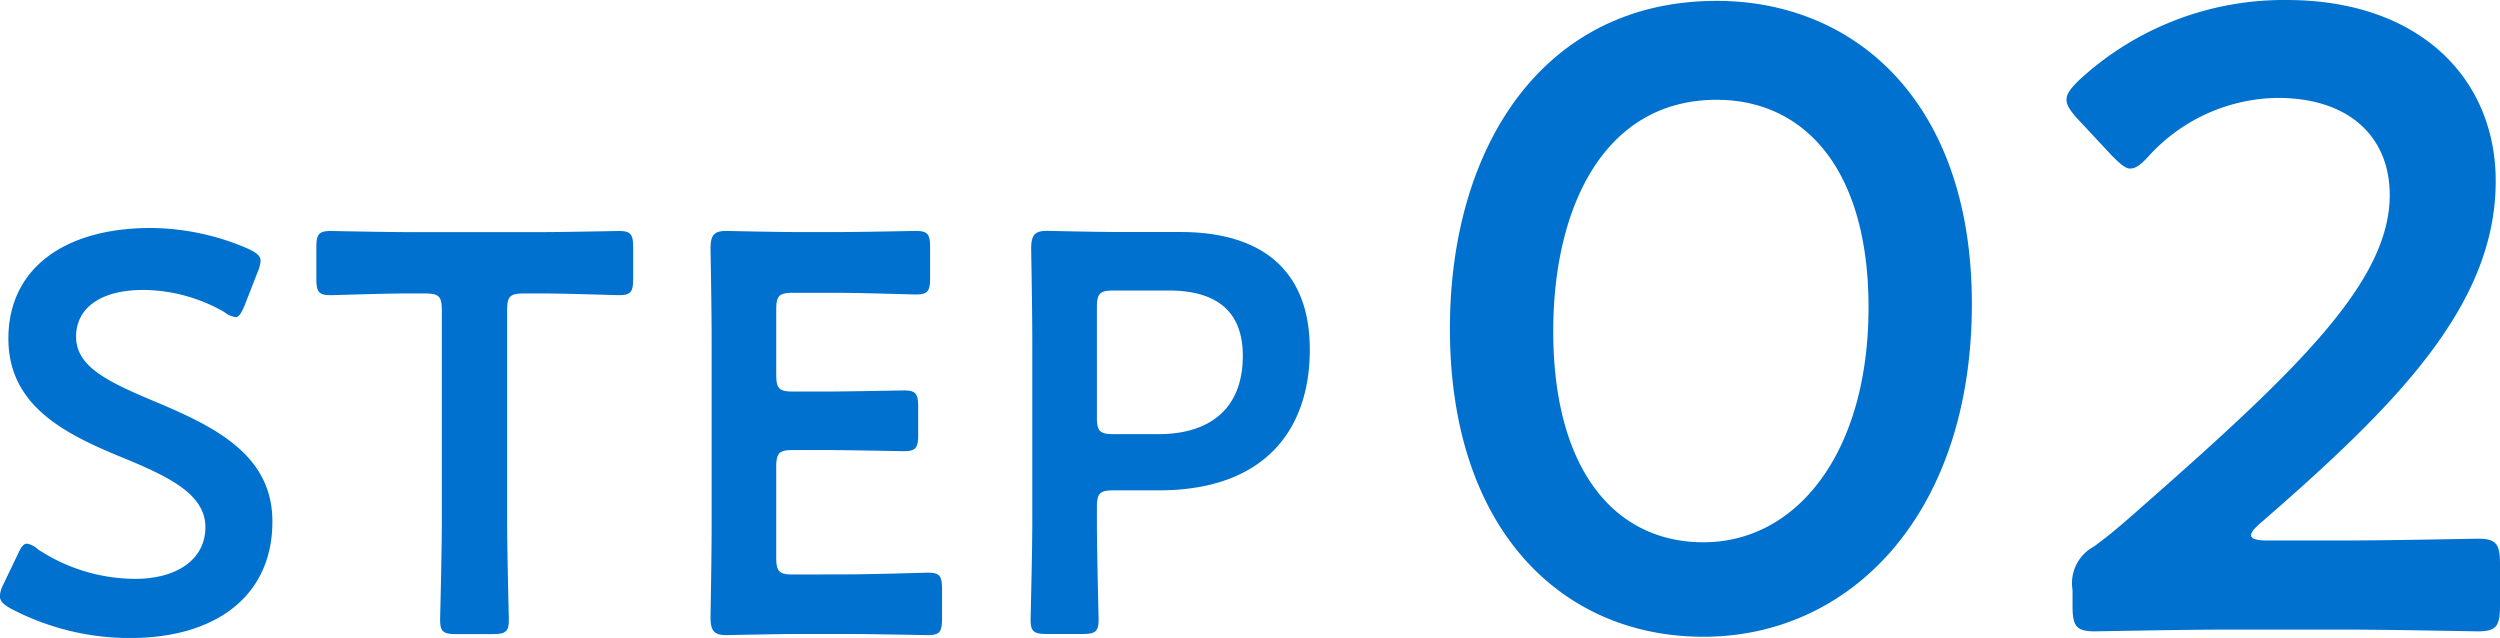
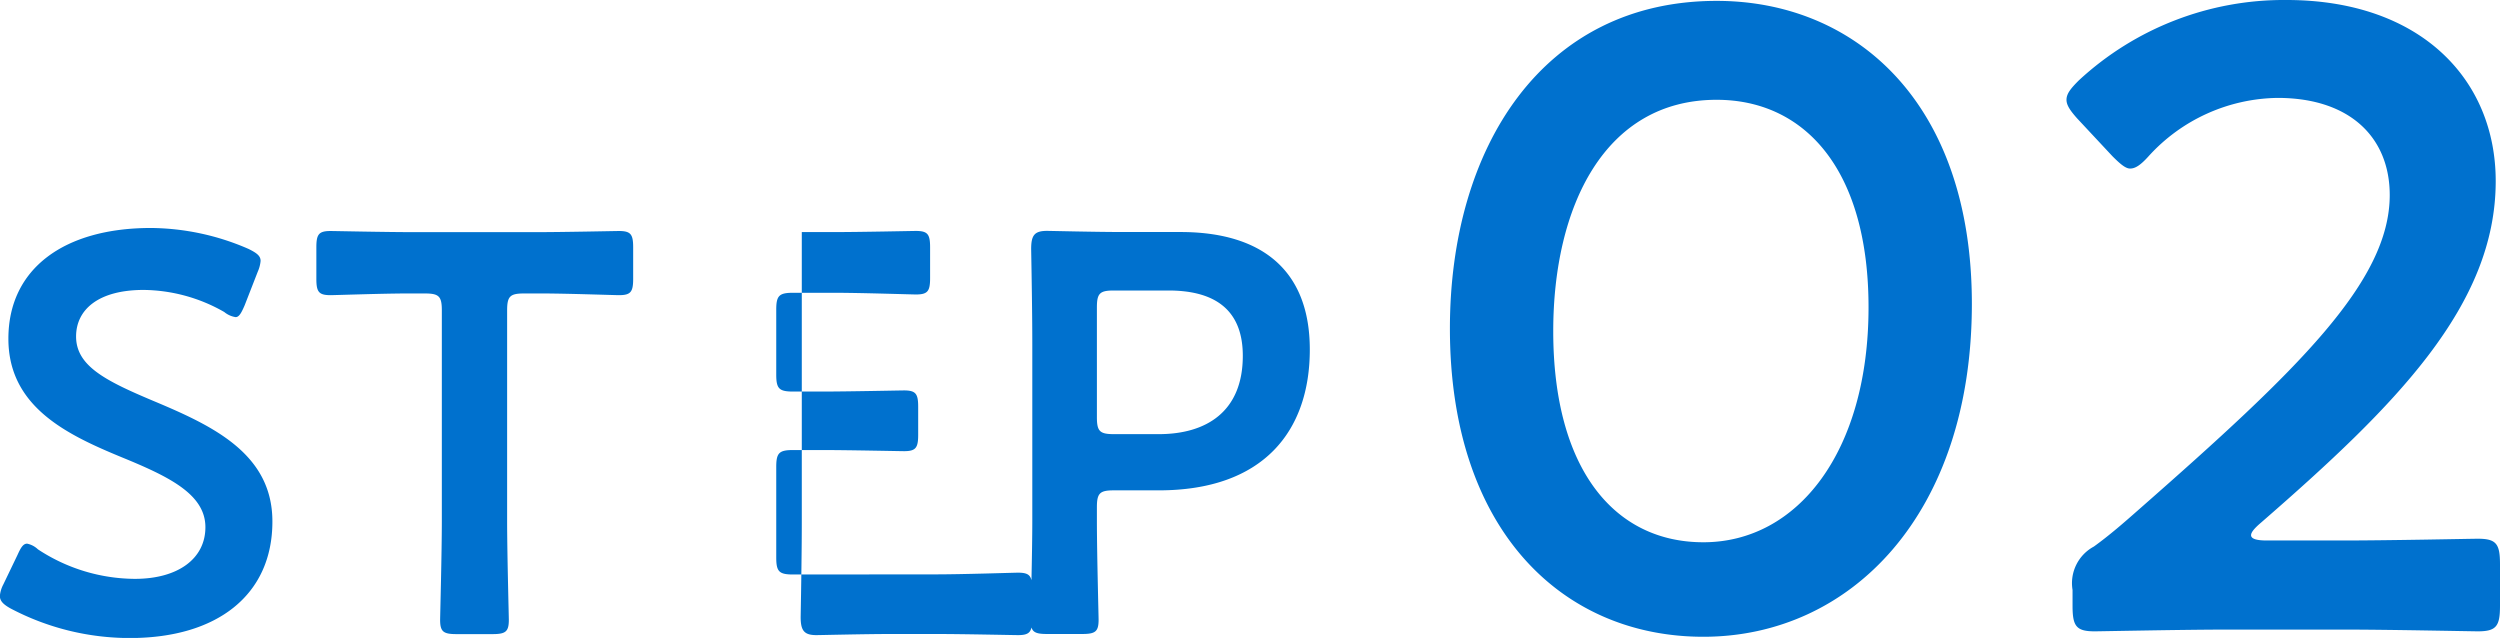
<svg xmlns="http://www.w3.org/2000/svg" width="79.26" height="20.226" viewBox="0 0 79.26 20.226">
-   <path id="step-02" d="M-35.436-7.542c-1.494-.63-2.43-1.1-2.43-2.034,0-.846.7-1.476,2.142-1.476a5.241,5.241,0,0,1,2.556.7.735.735,0,0,0,.36.162c.108,0,.18-.126.288-.378l.414-1.062a1.07,1.07,0,0,0,.09-.342c0-.162-.126-.252-.378-.378a7.864,7.864,0,0,0-3.1-.666c-2.736,0-4.518,1.278-4.518,3.51,0,2.16,1.854,3.042,3.6,3.762,1.494.612,2.646,1.17,2.646,2.214,0,1.008-.882,1.638-2.232,1.638a5.629,5.629,0,0,1-3.078-.936.7.7,0,0,0-.342-.18c-.126,0-.2.126-.306.36l-.45.936a.954.954,0,0,0-.108.36c0,.162.108.27.342.4a8.1,8.1,0,0,0,3.78.936c2.772,0,4.518-1.368,4.518-3.69C-31.638-5.868-33.546-6.75-35.436-7.542ZM-24.2-10.4c0-.45.09-.54.54-.54h.576c.756,0,2.3.054,2.43.054.378,0,.45-.108.45-.522v-.99c0-.414-.072-.522-.45-.522-.126,0-1.764.036-2.61.036h-3.924c-.846,0-2.484-.036-2.61-.036-.378,0-.45.108-.45.522v.99c0,.414.072.522.45.522.126,0,1.674-.054,2.43-.054h.558c.45,0,.54.09.54.54v6.66c0,1.044-.054,3.024-.054,3.15,0,.378.108.45.522.45h1.134c.414,0,.522-.072.522-.45,0-.126-.054-2.106-.054-3.15Zm9.072,8.37c-.45,0-.54-.09-.54-.54V-5.436c0-.45.09-.54.54-.54h.9c.846,0,2.484.036,2.61.036.378,0,.45-.108.45-.522v-.882c0-.414-.072-.522-.45-.522-.126,0-1.764.036-2.61.036h-.9c-.45,0-.54-.09-.54-.54v-2.052c0-.45.09-.54.54-.54h1.278c.864,0,2.484.054,2.61.054.378,0,.45-.108.45-.522V-12.4c0-.414-.072-.522-.45-.522-.126,0-1.746.036-2.61.036h-1.008c-.846,0-2.268-.036-2.394-.036-.4,0-.5.144-.5.576.018.918.036,2.124.036,3.006V-3.69c0,.864-.018,2-.036,3.006,0,.432.108.576.5.576.126,0,1.548-.036,2.394-.036h1.386c.864,0,2.484.036,2.61.036.378,0,.45-.108.45-.522v-.936c0-.414-.072-.522-.45-.522-.126,0-1.746.054-2.61.054ZM-5.97-.144c.414,0,.522-.072.522-.45,0-.126-.054-2.106-.054-3.15v-.414c0-.45.09-.54.54-.54H-3.54c3.33,0,4.788-1.89,4.788-4.464,0-2.538-1.548-3.726-4.1-3.726H-4.692c-.846,0-2.268-.036-2.394-.036-.4,0-.5.144-.5.576.018,1.026.036,2.142.036,3.024v5.58c0,1.044-.054,3.024-.054,3.15,0,.378.108.45.522.45Zm.468-10.35c0-.45.09-.54.54-.54h1.728c1.332,0,2.358.5,2.358,2.07,0,1.782-1.17,2.484-2.664,2.484H-4.962c-.45,0-.54-.09-.54-.54Zm19.648-9.722c-5.516,0-8.456,4.648-8.456,10.388,0,6.384,3.556,9.772,8.036,9.772,4.676,0,8.512-3.892,8.512-10.556C22.238-17,18.542-20.216,14.146-20.216Zm0,3.136c2.772,0,4.816,2.184,4.816,6.58,0,4.564-2.24,7.448-5.236,7.448-2.828,0-4.76-2.324-4.76-6.692C8.966-13.692,10.59-17.08,14.146-17.08ZM31.59-3.108q-.5,0-.5-.168c0-.084.084-.2.308-.392,4.284-3.724,7.448-6.888,7.448-10.836,0-3.22-2.38-5.74-6.636-5.74a9.567,9.567,0,0,0-6.58,2.548c-.252.252-.392.42-.392.616,0,.168.112.336.336.588l1.12,1.2c.252.252.42.392.56.392.168,0,.336-.112.588-.392a5.619,5.619,0,0,1,4.088-1.848c2.3,0,3.556,1.26,3.556,3.08,0,2.744-2.912,5.544-7.952,9.968-.476.42-.924.812-1.428,1.176A1.317,1.317,0,0,0,25.43-1.54v.5c0,.644.112.812.7.812.2,0,2.828-.056,4.256-.056h3.64c1.428,0,4.06.056,4.256.056.588,0,.7-.168.7-.812V-2.352c0-.644-.112-.812-.7-.812-.2,0-2.828.056-4.256.056Z" transform="translate(40.278 20.244)" fill="#0071ce" />
+   <path id="step-02" d="M-35.436-7.542c-1.494-.63-2.43-1.1-2.43-2.034,0-.846.7-1.476,2.142-1.476a5.241,5.241,0,0,1,2.556.7.735.735,0,0,0,.36.162c.108,0,.18-.126.288-.378l.414-1.062a1.07,1.07,0,0,0,.09-.342c0-.162-.126-.252-.378-.378a7.864,7.864,0,0,0-3.1-.666c-2.736,0-4.518,1.278-4.518,3.51,0,2.16,1.854,3.042,3.6,3.762,1.494.612,2.646,1.17,2.646,2.214,0,1.008-.882,1.638-2.232,1.638a5.629,5.629,0,0,1-3.078-.936.7.7,0,0,0-.342-.18c-.126,0-.2.126-.306.36l-.45.936a.954.954,0,0,0-.108.36c0,.162.108.27.342.4a8.1,8.1,0,0,0,3.78.936c2.772,0,4.518-1.368,4.518-3.69C-31.638-5.868-33.546-6.75-35.436-7.542ZM-24.2-10.4c0-.45.09-.54.54-.54h.576c.756,0,2.3.054,2.43.054.378,0,.45-.108.45-.522v-.99c0-.414-.072-.522-.45-.522-.126,0-1.764.036-2.61.036h-3.924c-.846,0-2.484-.036-2.61-.036-.378,0-.45.108-.45.522v.99c0,.414.072.522.45.522.126,0,1.674-.054,2.43-.054h.558c.45,0,.54.09.54.54v6.66c0,1.044-.054,3.024-.054,3.15,0,.378.108.45.522.45h1.134c.414,0,.522-.072.522-.45,0-.126-.054-2.106-.054-3.15Zm9.072,8.37c-.45,0-.54-.09-.54-.54V-5.436c0-.45.09-.54.54-.54h.9c.846,0,2.484.036,2.61.036.378,0,.45-.108.45-.522v-.882c0-.414-.072-.522-.45-.522-.126,0-1.764.036-2.61.036h-.9c-.45,0-.54-.09-.54-.54v-2.052c0-.45.09-.54.54-.54h1.278c.864,0,2.484.054,2.61.054.378,0,.45-.108.45-.522V-12.4c0-.414-.072-.522-.45-.522-.126,0-1.746.036-2.61.036h-1.008V-3.69c0,.864-.018,2-.036,3.006,0,.432.108.576.5.576.126,0,1.548-.036,2.394-.036h1.386c.864,0,2.484.036,2.61.036.378,0,.45-.108.45-.522v-.936c0-.414-.072-.522-.45-.522-.126,0-1.746.054-2.61.054ZM-5.97-.144c.414,0,.522-.072.522-.45,0-.126-.054-2.106-.054-3.15v-.414c0-.45.09-.54.54-.54H-3.54c3.33,0,4.788-1.89,4.788-4.464,0-2.538-1.548-3.726-4.1-3.726H-4.692c-.846,0-2.268-.036-2.394-.036-.4,0-.5.144-.5.576.018,1.026.036,2.142.036,3.024v5.58c0,1.044-.054,3.024-.054,3.15,0,.378.108.45.522.45Zm.468-10.35c0-.45.09-.54.54-.54h1.728c1.332,0,2.358.5,2.358,2.07,0,1.782-1.17,2.484-2.664,2.484H-4.962c-.45,0-.54-.09-.54-.54Zm19.648-9.722c-5.516,0-8.456,4.648-8.456,10.388,0,6.384,3.556,9.772,8.036,9.772,4.676,0,8.512-3.892,8.512-10.556C22.238-17,18.542-20.216,14.146-20.216Zm0,3.136c2.772,0,4.816,2.184,4.816,6.58,0,4.564-2.24,7.448-5.236,7.448-2.828,0-4.76-2.324-4.76-6.692C8.966-13.692,10.59-17.08,14.146-17.08ZM31.59-3.108q-.5,0-.5-.168c0-.084.084-.2.308-.392,4.284-3.724,7.448-6.888,7.448-10.836,0-3.22-2.38-5.74-6.636-5.74a9.567,9.567,0,0,0-6.58,2.548c-.252.252-.392.42-.392.616,0,.168.112.336.336.588l1.12,1.2c.252.252.42.392.56.392.168,0,.336-.112.588-.392a5.619,5.619,0,0,1,4.088-1.848c2.3,0,3.556,1.26,3.556,3.08,0,2.744-2.912,5.544-7.952,9.968-.476.42-.924.812-1.428,1.176A1.317,1.317,0,0,0,25.43-1.54v.5c0,.644.112.812.7.812.2,0,2.828-.056,4.256-.056h3.64c1.428,0,4.06.056,4.256.056.588,0,.7-.168.7-.812V-2.352c0-.644-.112-.812-.7-.812-.2,0-2.828.056-4.256.056Z" transform="translate(40.278 20.244)" fill="#0071ce" />
</svg>